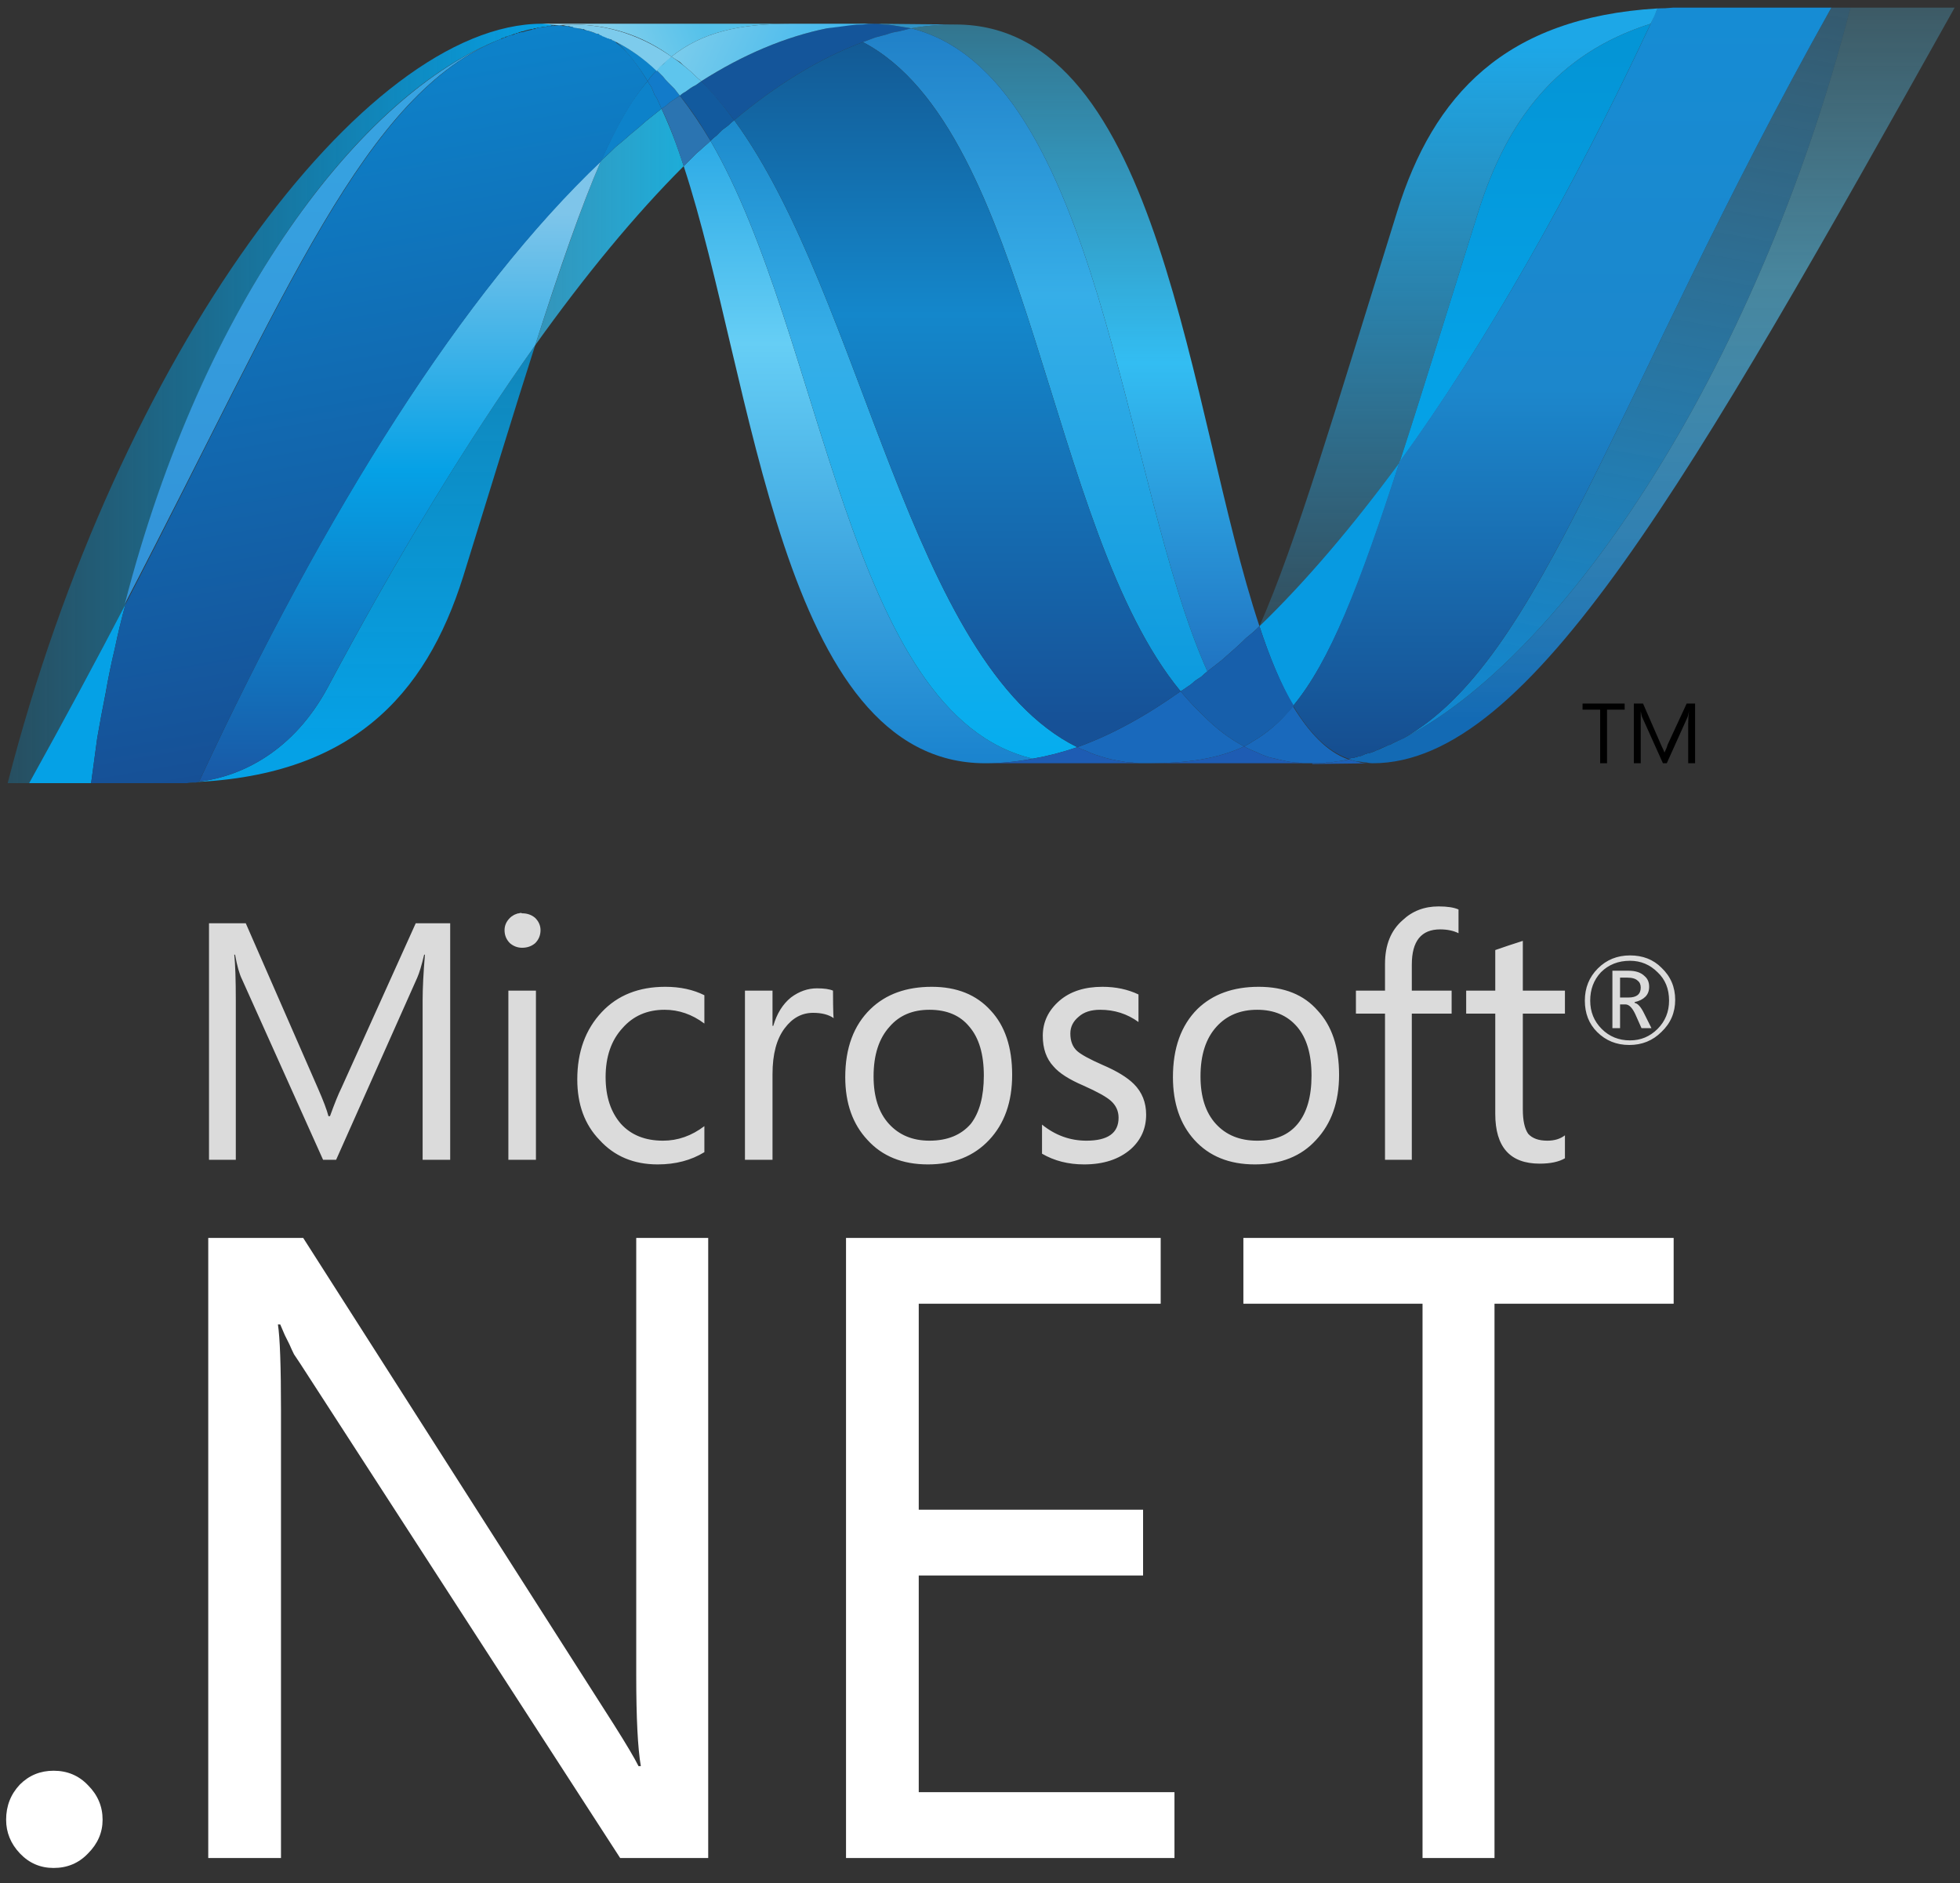
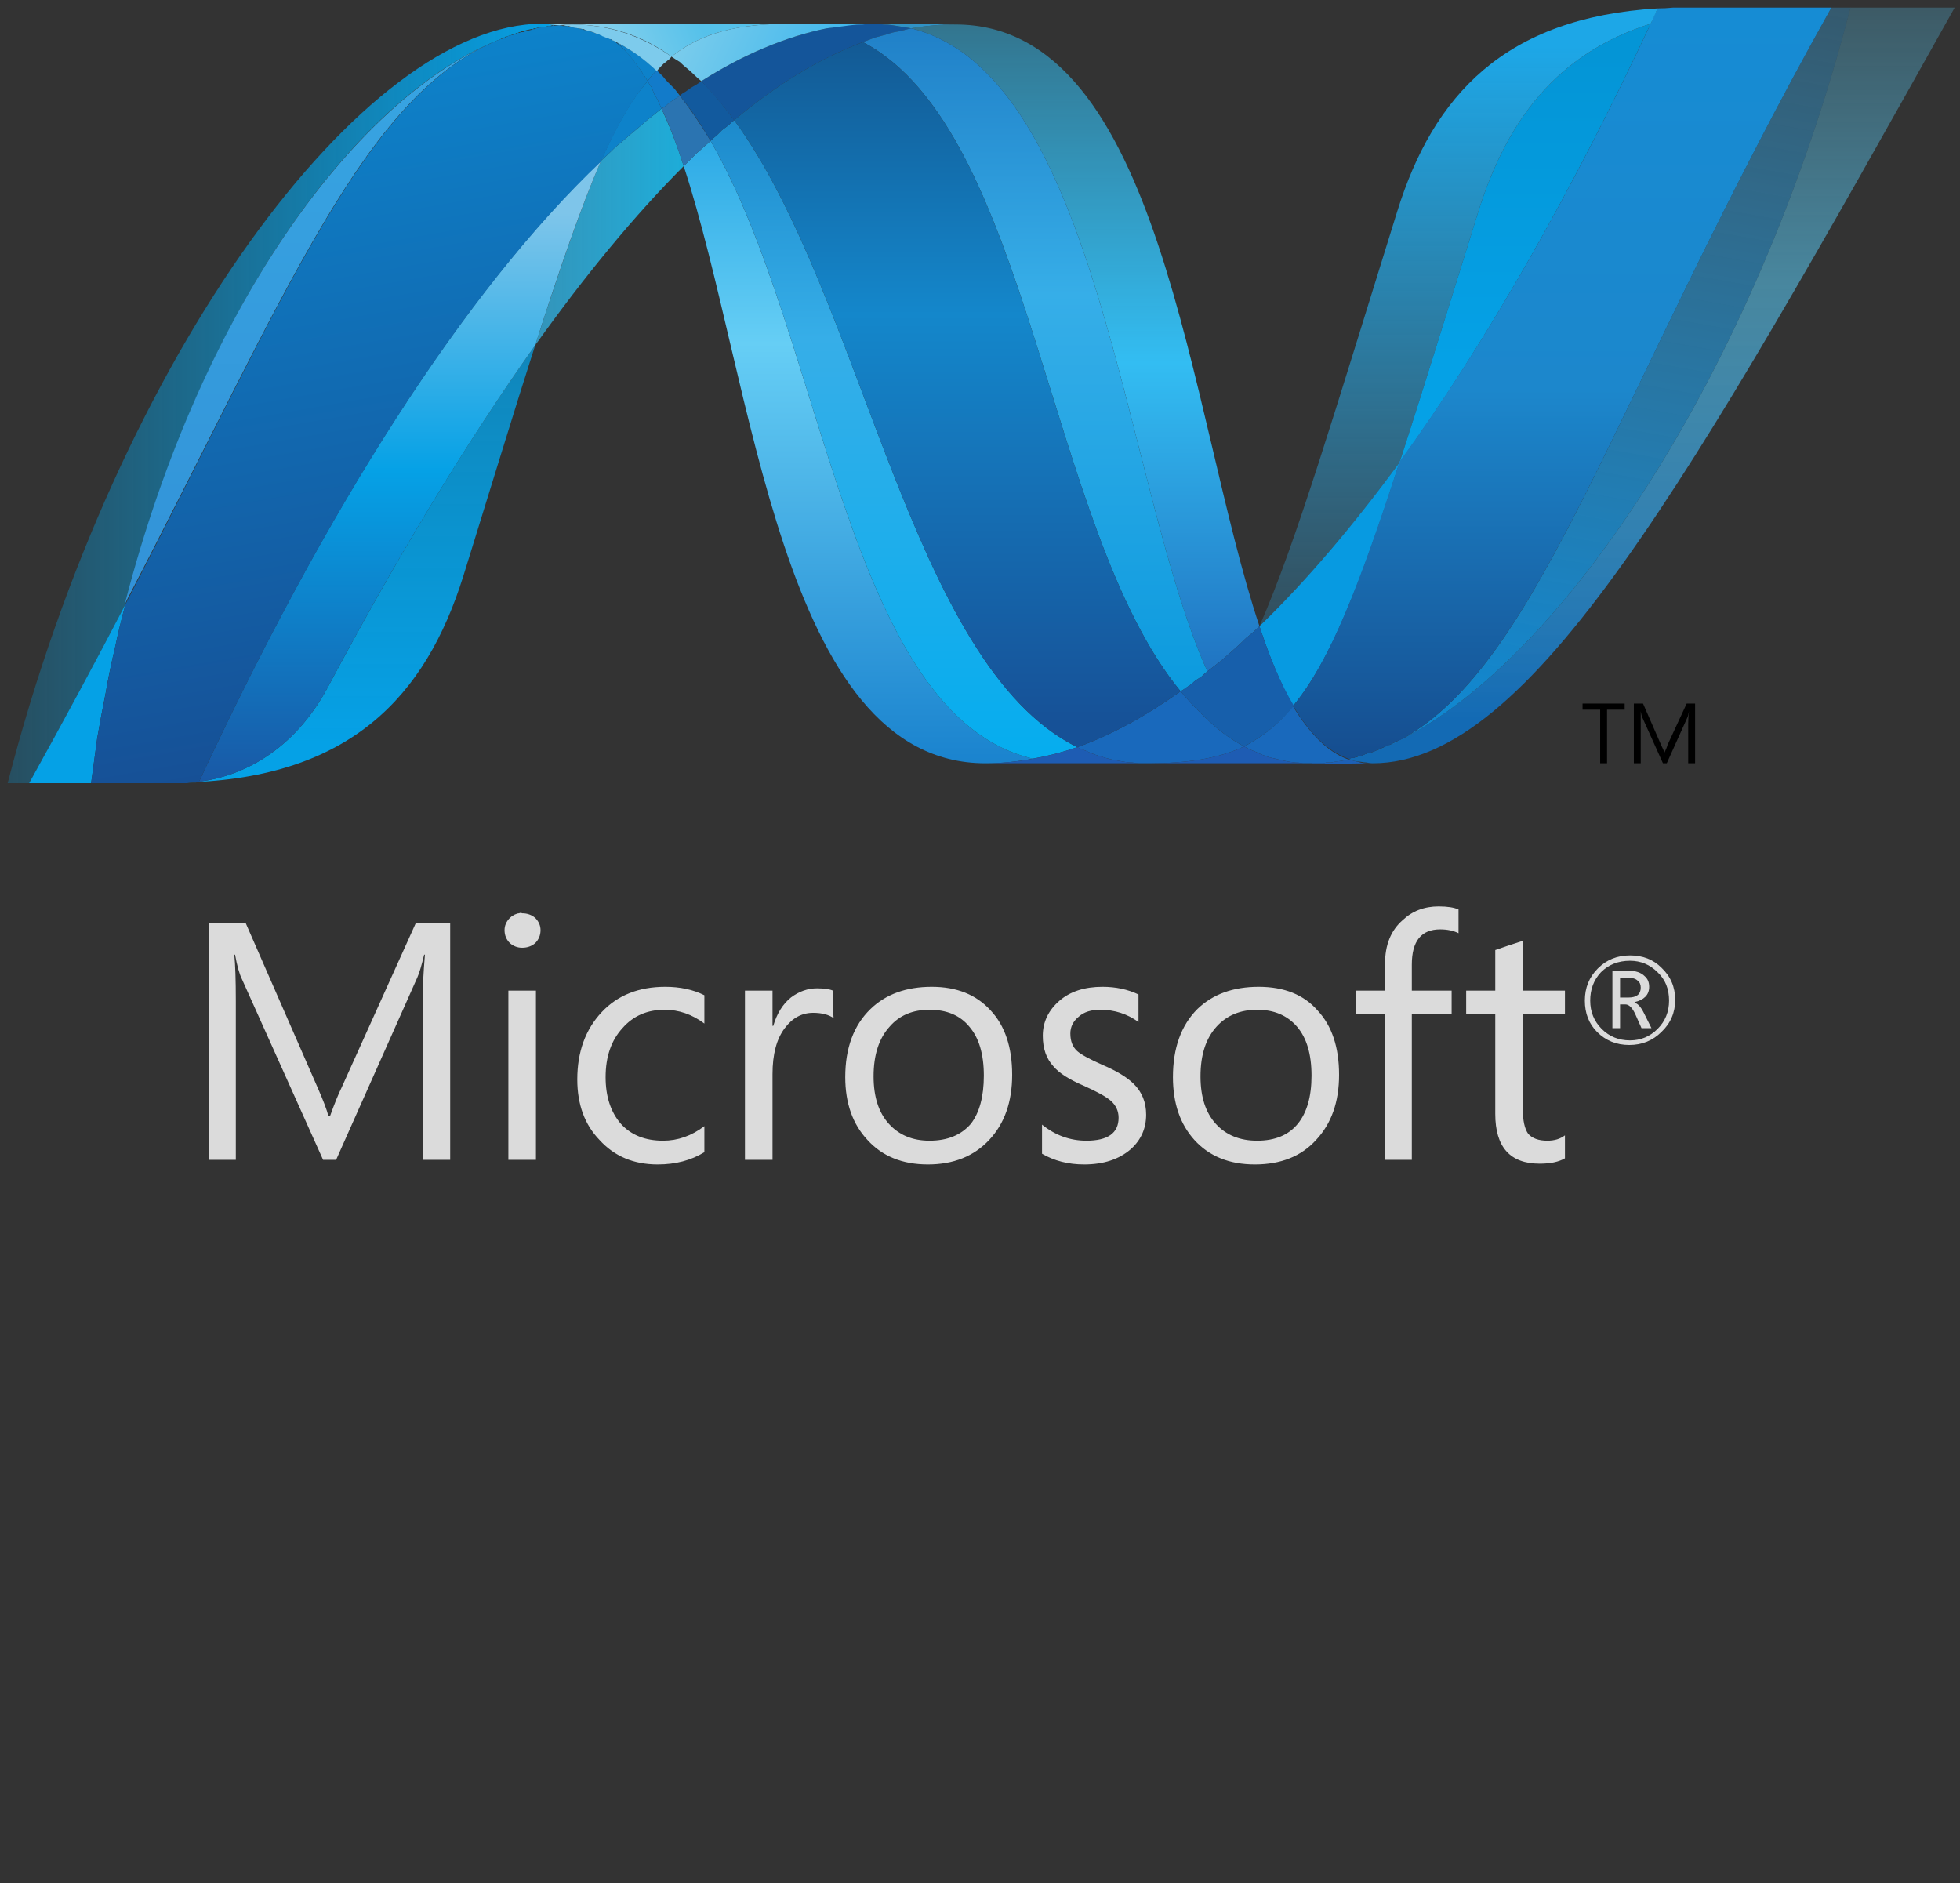
<svg xmlns="http://www.w3.org/2000/svg" viewBox="0 0 256 246" width="256" height="246">
  <rect x="0" y="0" width="256" height="246" fill="#333333" stroke="none" />
  <title>dotnet (1)</title>
  <defs>
    <linearGradient id="g1" x2="1" gradientUnits="userSpaceOnUse" gradientTransform="matrix(0,121.304,-68.019,0,112.112,2.503)">
      <stop offset="0" stop-color="#0994dc" />
      <stop offset=".35" stop-color="#66cef5" />
      <stop offset=".846" stop-color="#127bca" />
      <stop offset="1" stop-color="#127bca" />
    </linearGradient>
    <linearGradient id="g2" x2="1" gradientUnits="userSpaceOnUse" gradientTransform="matrix(0,124.393,-71.392,0,116.737,-0.568)">
      <stop offset="0" stop-color="#0e76bc" />
      <stop offset=".36" stop-color="#36aee8" />
      <stop offset=".846" stop-color="#00adef" />
      <stop offset="1" stop-color="#00adef" />
    </linearGradient>
    <linearGradient id="g3" x2="1" gradientUnits="userSpaceOnUse" gradientTransform="matrix(0,-98.98,53.242,0,141.738,96.916)">
      <stop offset="0" stop-color="#1c63b7" stop-opacity="1" />
      <stop offset=".5" stop-color="#33bdf2" stop-opacity="1" />
      <stop offset="1" stop-color="#33bdf2" stop-opacity=".42" />
    </linearGradient>
    <linearGradient id="g4" x2="1" gradientUnits="userSpaceOnUse" gradientTransform="matrix(0,129.154,-67.13,0,135.233,-13.173)">
      <stop offset="0" stop-color="#166ab8" />
      <stop offset=".4" stop-color="#36aee8" />
      <stop offset=".846" stop-color="#0798dd" />
      <stop offset="1" stop-color="#0798dd" />
    </linearGradient>
    <linearGradient id="g5" x2="1" gradientUnits="userSpaceOnUse" gradientTransform="matrix(0,137.338,-87.029,0,125.052,-12.494)">
      <stop offset="0" stop-color="#124379" />
      <stop offset=".39" stop-color="#1487cb" />
      <stop offset=".78" stop-color="#165197" />
      <stop offset="1" stop-color="#165197" />
    </linearGradient>
    <linearGradient id="g6" x2="1" gradientUnits="userSpaceOnUse" gradientTransform="matrix(19.419,0,0,30.921,69.891,29.666)">
      <stop offset="0" stop-color="#33bdf2" stop-opacity=".7" />
      <stop offset="1" stop-color="#1dacd8" stop-opacity="1" />
    </linearGradient>
    <linearGradient id="g7" x2="1" gradientUnits="userSpaceOnUse" gradientTransform="matrix(0,-96.42,77.331,0,215.723,94.435)">
      <stop offset="0" stop-color="#136ab4" stop-opacity="1" />
      <stop offset=".6" stop-color="#59caf5" stop-opacity=".55" />
      <stop offset="1" stop-color="#59caf5" stop-opacity=".24" />
    </linearGradient>
    <linearGradient id="g8" x2="1" gradientUnits="userSpaceOnUse" gradientTransform="matrix(72.022,0,0,99.161,.986,52.705)">
      <stop offset="0" stop-color="#05a1e6" stop-opacity=".25" />
      <stop offset="1" stop-color="#05a1e6" stop-opacity="1" />
    </linearGradient>
    <linearGradient id="g9" x2="1" gradientUnits="userSpaceOnUse" gradientTransform="matrix(0,-98.727,65.598,0,40.875,96.864)">
      <stop offset="0" stop-color="#318ed5" />
      <stop offset="1" stop-color="#38a7e4" />
    </linearGradient>
    <linearGradient id="g10" x2="1" gradientUnits="userSpaceOnUse" gradientTransform="matrix(0,-95.966,76.608,0,47.09,97.211)">
      <stop offset="0" stop-color="#05a1e6" stop-opacity="1" />
      <stop offset="1" stop-color="#05a1e6" stop-opacity=".55" />
    </linearGradient>
    <linearGradient id="g11" x2="1" gradientUnits="userSpaceOnUse" gradientTransform="matrix(0,-81.094,52.519,0,52.249,102.107)">
      <stop offset="0" stop-color="#1959a6" />
      <stop offset=".5" stop-color="#05a1e6" />
      <stop offset=".917" stop-color="#7ec5ea" />
      <stop offset="1" stop-color="#7ec5ea" />
    </linearGradient>
    <linearGradient id="g12" x2="1" gradientUnits="userSpaceOnUse" gradientTransform="matrix(-15.504,-87.929,86.151,-15.191,55.357,96.928)">
      <stop offset="0" stop-color="#165096" />
      <stop offset="1" stop-color="#0d82ca" />
    </linearGradient>
    <linearGradient id="g13" x2="1" gradientUnits="userSpaceOnUse" gradientTransform="matrix(0,-45.951,26.311,0,199.213,47.201)">
      <stop offset="0" stop-color="#05a1e6" />
      <stop offset=".874" stop-color="#0495d6" />
      <stop offset="1" stop-color="#0495d6" />
    </linearGradient>
    <linearGradient id="g14" x2="1" gradientUnits="userSpaceOnUse" gradientTransform="matrix(-18.684,105.96,-42.885,-7.562,220.811,-2.997)">
      <stop offset="0" stop-color="#38a7e4" stop-opacity=".33" />
      <stop offset=".961" stop-color="#0e88d3" stop-opacity="1" />
      <stop offset="1" stop-color="#0e88d3" stop-opacity="1" />
    </linearGradient>
    <linearGradient id="g15" x2="1" gradientUnits="userSpaceOnUse" gradientTransform="matrix(0,100.248,-71.812,0,204.085,.721)">
      <stop offset="0" stop-color="#168cd4" />
      <stop offset=".5" stop-color="#1c87cc" />
      <stop offset="1" stop-color="#154b8d" />
    </linearGradient>
    <linearGradient id="g16" x2="1" gradientUnits="userSpaceOnUse" gradientTransform="matrix(23.092,-9.58,3.974,9.58,76.219,11.883)">
      <stop offset="0" stop-color="#97d6ee" />
      <stop offset=".703" stop-color="#55c1ea" />
      <stop offset="1" stop-color="#55c1ea" />
    </linearGradient>
    <linearGradient id="g17" x2="1" gradientUnits="userSpaceOnUse" gradientTransform="matrix(18.237,8.268,-5.981,13.193,89.571,3.617)">
      <stop offset="0" stop-color="#7accec" />
      <stop offset="1" stop-color="#3fb7ed" />
    </linearGradient>
    <linearGradient id="g18" x2="1" gradientUnits="userSpaceOnUse" gradientTransform="matrix(0,98.051,-63.286,0,190.514,6.265)">
      <stop offset="0" stop-color="#1da7e7" stop-opacity="1" />
      <stop offset="1" stop-color="#37abe7" stop-opacity="0" />
    </linearGradient>
  </defs>
  <style>		.s0 { fill: #dbdbdb } 		.s1 { fill: #ffffff } 		.s2 { fill: url(#g1) } 		.s3 { fill: url(#g2) } 		.s4 { fill: #14559a } 		.s5 { fill: url(#g3) } 		.s6 { fill: #3092c4 } 		.s7 { fill: #1969bc } 		.s8 { fill: url(#g4) } 		.s9 { fill: url(#g5) } 		.s10 { fill: url(#g6) } 		.s11 { fill: #2b74b1 } 		.s12 { fill: #125a9e } 		.s13 { fill: url(#g7) } 		.s14 { fill: url(#g8) } 		.s15 { fill: #0d82ca } 		.s16 { fill: url(#g9) } 		.s17 { fill: #127bca } 		.s18 { fill: url(#g10) } 		.s19 { fill: url(#g11) } 		.s20 { fill: #05a1e6 } 		.s21 { fill: url(#g12) } 		.s22 { fill: url(#g13) } 		.s23 { fill: url(#g14) } 		.s24 { fill: #079ae1 } 		.s25 { fill: #1e5cb3 } 		.s26 { fill: #1d60b5 } 		.s27 { fill: #175fab } 		.s28 { fill: url(#g15) } 		.s29 { fill: #7dcbec } 		.s30 { fill: #5ec5ed } 		.s31 { fill: url(#g16) } 		.s32 { fill: url(#g17) } 		.s33 { fill: url(#g18) } 		.s34 { fill: #000000 } 	</style>
  <path class="s0" d="m218.8 130.6q0 2.5-1.8 4.2-1.7 1.7-4.2 1.7-2.5 0-4.2-1.7-1.6-1.6-1.6-4.1 0-2.5 1.7-4.2 1.7-1.7 4.2-1.7 2.5 0 4.1 1.6 1.8 1.7 1.8 4.2zm-0.8 0.1q0-2.3-1.5-3.7-1.5-1.5-3.6-1.5-2.3 0-3.8 1.5-1.4 1.5-1.4 3.7 0 2.2 1.5 3.7 1.5 1.5 3.7 1.5 2.1 0 3.6-1.5 1.5-1.5 1.5-3.7zm-2.3 3.6h-1.3l-0.8-1.8q-0.6-1.3-1.3-1.3h-0.7v3.1h-1v-7.5h2.1q1.4 0 2.1 0.7 0.6 0.5 0.6 1.4 0 0.8-0.5 1.3-0.5 0.5-1.4 0.7v0.1q0.6 0.1 1.2 1.3l1 2zm-1.4-5.3q0-0.6-0.4-0.9-0.4-0.4-1.4-0.4h-0.9v2.6h1.1q1.6 0 1.6-1.3zm-155.5 22.5h-3.6v-20.8q0-2.4 0.3-6h-0.1q-0.5 2.1-0.9 3l-10.6 23.8h-1.7l-10.6-23.6q-0.5-1-0.9-3.2h-0.1q0.2 1.9 0.2 6.1v20.7h-3.5v-30.9h4.8l9.4 21.5q1.1 2.5 1.4 3.7h0.2q0.9-2.5 1.5-3.7l9.7-21.5h4.5v30.9q0 0 0 0zm11.2 0h-3.6v-22.1h3.6zm0.6-30q0 1-0.7 1.7-0.7 0.6-1.7 0.6-0.9 0-1.6-0.6-0.7-0.7-0.7-1.7 0-0.9 0.7-1.6 0.2-0.2 0.4-0.3 0.1-0.1 0.4-0.2 0.2-0.1 0.4-0.1 0.2-0.1 0.4 0 1 0 1.7 0.6 0.7 0.7 0.7 1.6zm21.4 29q-2.6 1.6-6.1 1.6-4.7 0-7.6-3.2-2.9-3-2.9-7.9 0-5.4 3.2-8.8 3.1-3.3 8.3-3.3 2.9 0 5.1 1.1v3.7q-2.4-1.8-5.2-1.8-3.4 0-5.5 2.4-2.2 2.4-2.2 6.4 0 3.8 2 6.1 2 2.2 5.5 2.2 2.9 0 5.4-1.9c0 0 0 3.4 0 3.4zm16.9-17.5q-1-0.7-2.7-0.7-2.2 0-3.7 2-1.6 2.1-1.6 6v11.2h-3.6v-22.1h3.6v4.6h0.1q0.7-2.4 2.3-3.7 1.6-1.2 3.4-1.2 1.4 0 2.1 0.3c0 0 0 3.6 0.1 3.6zm23.3 7.4q0 5.3-3 8.5-3 3.2-8 3.2-5 0-7.9-3.2-2.9-3.1-2.9-8.2 0-5.7 3.3-8.9 3-2.9 8-2.9 4.9 0 7.7 3.1 2.8 3 2.8 8.4zm-3.7 0.1q0-4.2-1.9-6.4-1.8-2.2-5.2-2.2-3.3 0-5.2 2.2-2.1 2.3-2.1 6.5 0 4 2 6.2 2 2.2 5.3 2.2 3.5 0 5.4-2.2 1.7-2.2 1.7-6.3zm21.2 5.1q0 2.7-2 4.5-2.3 2-6.1 2-3.1 0-5.5-1.4v-3.8q2.6 2.1 5.8 2.1 4.2 0 4.2-3 0-1.3-1-2.2-0.9-0.8-3.6-2-2.8-1.2-3.9-2.5-1.4-1.5-1.4-4 0-2.7 2.2-4.6 2.1-1.8 5.6-1.8 2.6 0 4.7 1v3.6q-2.2-1.6-5-1.6-1.8 0-2.8 0.9-1.1 0.9-1.1 2.2 0 1.5 0.9 2.3 0.8 0.7 3.3 1.8 2.8 1.2 4.1 2.5 1.6 1.6 1.6 4zm25.2-5.2q0 5.3-3 8.5-2.9 3.2-8 3.2-5 0-7.9-3.2-2.8-3.1-2.8-8.2 0-5.7 3.2-8.9 3-2.9 8-2.9 5 0 7.7 3.1 2.8 3 2.8 8.4zm-3.6 0.1q0-4.2-1.9-6.4-1.9-2.2-5.2-2.2-3.3 0-5.3 2.2-2.1 2.3-2.1 6.5 0 4 2 6.2 2 2.2 5.4 2.2 3.5 0 5.3-2.2 1.8-2.2 1.8-6.3zm19.2-18.6q-1-0.5-2.4-0.5-3.7 0-3.7 4.6v3.4h5.2v3h-5.2v19.1h-3.5v-19.1h-3.8v-3h3.8v-3.5q0-3.7 2.3-5.7 1.9-1.8 4.7-1.8 1.7 0 2.6 0.4c0 0 0 3.1 0 3.1zm13.9 29.4q-1.2 0.7-3.3 0.7-5.8 0-5.8-6.5v-13.1h-3.8v-3h3.8v-5.3q1.7-0.6 3.6-1.2v6.5h5.5v3h-5.5v12.5q0 2.2 0.7 3.2 0.8 0.9 2.5 0.9 1.4 0 2.3-0.7z" />
  <g>
-     <path class="s1" d="m13.4 237.7q0 2.5-1.9 4.4-1.8 1.9-4.5 1.9-2.6 0-4.4-1.9-1.8-1.9-1.8-4.4 0-2.7 1.8-4.6 1.8-1.8 4.4-1.8 2.7 0 4.5 1.9 1.9 1.9 1.9 4.5zm79.1 5h-11.5l-41.8-64.6q-0.4-0.6-0.8-1.2-0.3-0.6-0.6-1.3-0.3-0.6-0.6-1.2-0.3-0.7-0.6-1.4h-0.3q0.4 2.6 0.4 11.2v58.5h-9.5v-81h12.4l40.6 63.6q2.4 3.8 3.2 5.4h0.3q-0.6-3.5-0.6-11.9v-57.1h9.4c0 0 0 81 0 81zm60.9 0h-42.9v-81h41.1v8.6h-31.6v26.9h29.3v8.6h-29.3v28.3h33.4c0 0 0 8.6 0 8.6zm65.2-72.4h-23.4v72.4h-9.4v-72.4h-23.4v-8.6h56.2c0 0 0 8.6 0 8.6z" />
-   </g>
+     </g>
  <g>
    <path class="s2" d="m89.3 21.7c9.2 28 12.6 78 39.4 78q3.1 0 6.2-0.6c-24.3-5.7-27.2-55.1-42.1-80.7q-0.4 0.4-0.9 0.8-0.4 0.4-0.9 0.8-0.4 0.4-0.8 0.8-0.5 0.5-0.9 0.9z" />
    <path class="s3" d="m92.8 18.4c14.9 25.6 17.8 75 42.1 80.7q2.9-0.5 5.8-1.5c-21.9-10.8-27.9-58.8-44.8-81.9q-0.4 0.3-0.8 0.7-0.4 0.3-0.8 0.6-0.4 0.4-0.7 0.7-0.4 0.3-0.8 0.7z" />
    <path class="s4" d="m114.2 3.1q-3 0-6.2 0.6c-5.4 1.1-10.9 3.4-16.4 6.9q2.2 2.3 4.3 5.1c5.6-4.7 11.2-8.1 16.8-10.2q0.8-0.3 1.6-0.6 0.7-0.2 1.5-0.4 0.8-0.3 1.6-0.4 0.8-0.2 1.6-0.4-0.6-0.1-1.2-0.2-0.6-0.1-1.2-0.2-0.6-0.1-1.2-0.1-0.6-0.1-1.2-0.1z" />
    <path class="s5" d="m157.7 87.7q0.9-0.7 1.8-1.4 0.8-0.7 1.7-1.5 0.8-0.7 1.6-1.5 0.9-0.7 1.7-1.5c-9.3-27.9-12.7-78.6-39.7-78.6q-2.9 0-5.8 0.5c24.6 6.1 27.7 59.6 38.7 84z" />
    <path class="s6" d="m119 3.7q-0.6-0.1-1.2-0.2-0.6-0.1-1.2-0.2-0.6-0.1-1.2-0.1-0.6-0.1-1.2-0.1l10.6 0.1q-2.9 0-5.8 0.5z" />
    <path class="s7" d="m157.3 93.6q-1.6-1.5-3.1-3.3c-4.5 3.2-9 5.7-13.5 7.3q0.6 0.3 1.2 0.5 0.6 0.3 1.2 0.5 0.7 0.2 1.3 0.4 0.7 0.2 1.3 0.3 0.6 0.1 1.1 0.2 0.5 0.1 1.1 0.1 0.5 0.1 1 0.1 0.6 0 1.1 0c5.1 0 9.1-0.6 12.5-2.2-1.9-1-3.6-2.3-5.2-3.9z" />
    <path class="s8" d="m112.7 5.5c22 11.5 24 63.6 41.5 84.8q0.5-0.3 0.9-0.6 0.5-0.3 0.9-0.7 0.4-0.3 0.9-0.6 0.4-0.4 0.8-0.7c-11-24.4-14.1-77.9-38.7-84q-0.8 0.2-1.6 0.4-0.8 0.1-1.6 0.4-0.8 0.2-1.5 0.4-0.8 0.3-1.6 0.6z" />
    <path class="s9" d="m95.9 15.7c16.9 23.1 22.9 71.1 44.8 81.9 4.5-1.6 9-4.1 13.5-7.3-17.5-21.2-19.5-73.3-41.5-84.8-5.6 2.1-11.2 5.5-16.8 10.2z" />
    <path class="s10" d="m78.5 21c-2.6 6-5.3 13.9-8.6 24.1 6.5-9.1 13-17 19.4-23.4q-1.3-4.1-2.9-7.5-1 0.8-2 1.6-1 0.9-2 1.7-1 0.9-2 1.7-0.9 0.9-1.9 1.8z" />
    <path class="s11" d="m88.8 12.5q-0.3 0.2-0.6 0.4-0.3 0.2-0.6 0.4-0.3 0.2-0.6 0.5-0.3 0.2-0.6 0.4c1.1 2.2 2 4.8 2.9 7.5q0.4-0.4 0.9-0.9 0.4-0.4 0.8-0.8 0.5-0.4 0.9-0.8 0.5-0.4 0.9-0.8-1.9-3.2-4-5.9z" />
    <path class="s12" d="m91.6 10.6q-0.4 0.3-0.7 0.5-0.4 0.2-0.7 0.4-0.4 0.3-0.7 0.5-0.4 0.2-0.7 0.5 2.1 2.6 4 5.9 0.4-0.4 0.8-0.7 0.3-0.3 0.7-0.7 0.4-0.3 0.8-0.6 0.4-0.4 0.8-0.7c-1.4-1.9-2.8-3.6-4.3-5.1z" />
    <path class="s13" d="m241.7 1c-12.4 48-38.4 86.6-60.2 96.3h-0.1q-0.6 0.3-1.1 0.5-0.1 0.1-0.2 0.1-0.2 0.1-0.3 0.1-0.1 0.1-0.2 0.1-0.2 0.1-0.5 0.2-0.1 0-0.2 0.1-0.1 0-0.1 0 0 0-0.1 0 0 0 0 0-0.1 0-0.1 0-0.1 0.1-0.3 0.1-0.1 0.1-0.2 0.1-0.2 0.1-0.5 0.2-0.1 0-0.2 0-0.1 0.1-0.3 0.1-0.1 0-0.2 0.1-0.2 0-0.3 0l-0.5 0.1q0.4 0.2 0.8 0.3 0.4 0.1 0.8 0.1 0.4 0.1 0.8 0.1 0.4 0.1 0.8 0.1c20.6 0 41.5-37.1 76-98.7h-13.6z" />
    <path class="s14" d="m65.4 5.1c0 0 0 0 0 0q0.1 0 0.1-0.1 0.2 0 0.3-0.1 0.1 0 0.1 0 0.1 0 0.1-0.1 0.2 0 0.4-0.1 0.4-0.1 0.8-0.3c0 0 0 0 0.1 0q0.2-0.1 0.3-0.1 0.1 0 0.2-0.1 0.2 0 0.3-0.1 0.1 0 0.2 0 0.5-0.2 1.1-0.3c0.1 0 0.1 0 0.2 0q0.1-0.1 0.3-0.1 0.1 0 0.1 0 0.2-0.1 0.4-0.1h0.1q0.3-0.1 0.7-0.1h0.1q0.2-0.1 0.3-0.1c0.1 0 0.1 0 0.2 0q0.1 0 0.3-0.1 0.1 0 0.2 0 0.3 0 0.7-0.1-0.3 0-0.5 0-0.3 0-0.6 0-0.3-0.1-0.5-0.1-0.3 0-0.6 0c-23.3 0-55.4 43.2-69.8 99.2h2.8c4.6-8.3 8.8-16.1 12.6-23.4 10.1-39.6 30.7-66.7 49-73.8z" />
    <path class="s15" d="m78.5 21q1-0.9 1.9-1.8 1-0.8 2-1.7 1-0.8 2-1.7 1-0.8 2-1.6-0.2-0.5-0.4-0.9-0.2-0.5-0.5-0.9-0.2-0.5-0.4-1-0.3-0.4-0.5-0.8c-2.2 2.5-4.1 5.9-6.1 10.4z" />
    <path class="s15" d="m80.4 5.4c1.5 1.3 2.9 3.1 4.2 5.2q0.5-0.8 1.2-1.4-2.6-2.4-5.7-3.9 0.1 0 0.3 0.1c0 0 0 0 0 0z" />
    <path class="s16" d="m16.3 78.9c21.3-40.9 31.3-66.8 49.1-73.8-18.3 7.2-38.9 34.2-49.1 73.8z" />
    <path class="s17" d="m85.8 9.2q-0.7 0.6-1.2 1.4 0.2 0.4 0.5 0.8 0.2 0.5 0.4 1 0.3 0.4 0.5 0.9 0.2 0.4 0.4 0.9 0.3-0.2 0.6-0.4 0.3-0.3 0.6-0.5 0.3-0.2 0.6-0.4 0.3-0.2 0.6-0.4-0.4-0.5-0.7-0.9-0.4-0.4-0.8-0.8-0.4-0.4-0.7-0.8-0.4-0.4-0.8-0.8z" />
    <path class="s18" d="m26 102.1q-0.2 0-0.4 0.1h-0.1c-0.1 0-0.2 0-0.3 0q-0.4 0-0.8 0h-0.1c21.5-0.6 31.3-11.3 36.2-26.9 3.7-11.9 6.7-21.8 9.4-30.2-9 12.7-18.1 27.8-27.1 44.7-4.4 8.2-11.1 11.6-16.8 12.3" />
    <path class="s19" d="m26 102.1c5.7-0.7 12.4-4.1 16.8-12.3 9-16.9 18.1-32 27.1-44.7 3.3-10.3 6-18.1 8.6-24.1-17.9 17.1-35.9 45.4-52.5 81.1z" />
    <path class="s20" d="m16.4 78.9c-3.8 7.3-8 15.1-12.6 23.4h8.1q0.4-3 0.8-5.9 0.5-2.9 1.1-5.9 0.5-2.9 1.2-5.8 0.6-2.9 1.4-5.8z" />
    <path class="s21" d="m72.3 3.3c-0.1 0-0.2 0.1-0.2 0.1q-0.2 0-0.3 0-0.1 0-0.2 0-0.2 0.1-0.3 0.1-0.1 0-0.1 0-0.4 0.1-0.7 0.1h-0.1q-0.2 0.1-0.4 0.1 0 0-0.1 0.1-0.2 0-0.3 0-0.1 0.1-0.2 0.1-0.6 0.1-1.1 0.3-0.1 0-0.2 0-0.1 0-0.3 0.1-0.1 0-0.2 0 0 0-0.1 0.1 0 0 0 0-0.1 0-0.1 0-0.1 0-0.1 0c-0.1 0-0.1 0.1-0.1 0.1q-0.4 0.1-0.8 0.2-0.2 0.1-0.4 0.2-0.1 0-0.1 0-0.2 0.1-0.4 0.2 0 0-0.1 0c-17.7 7-27.8 32.9-49 73.8q-0.8 2.9-1.4 5.8-0.7 2.9-1.2 5.9-0.6 2.9-1.1 5.8-0.4 3-0.8 5.9h1.1c3.2 0 4.1 0 7.8 0h3.6q0.4-0.1 0.8-0.1c0.1 0 0.2 0 0.3 0h0.1q0.2 0 0.4-0.1c16.6-35.6 34.6-64 52.5-81 2-4.5 3.9-7.9 6.1-10.5-1.3-2.1-2.6-3.9-4.2-5.1 0 0 0 0 0-0.1q-0.1 0-0.3-0.1-0.1-0.1-0.2-0.1 0 0-0.1 0 0-0.1 0-0.1-0.1 0-0.1 0 0 0 0 0-0.2-0.1-0.3-0.2-0.1 0-0.3-0.1 0 0-0.1 0 0 0-0.1-0.1-0.1 0-0.1 0-0.1 0-0.1-0.1-0.1 0-0.2 0-0.1 0-0.1-0.1-0.1 0-0.1 0-0.1 0-0.1 0 0 0-0.1-0.1-0.1 0-0.2 0-0.2-0.1-0.5-0.2-0.3-0.1-0.6-0.2 0 0-0.1 0-0.2-0.1-0.5-0.1c0 0 0-0.1-0.1-0.1q-0.1 0-0.3 0-0.1-0.1-0.3-0.1-0.1 0-0.3-0.1-0.1 0-0.3 0c0 0 0-0.1-0.1-0.1q0 0-0.1 0-0.1 0-0.1 0-0.1 0-0.2 0 0 0-0.1 0 0-0.1-0.1-0.1-0.1 0-0.1 0-0.1 0-0.2 0-0.1 0-0.1 0-0.1 0-0.2 0h-0.1q-0.2-0.1-0.5-0.1-0.4 0-0.7 0.1" />
    <path class="s22" d="m193.1 27.6c-4.1 13.1-7.4 23.9-10.3 32.8 11.2-15.5 22.3-34.9 32.8-57.3-12.3 3.9-18.8 12.7-22.5 24.5z" />
    <path class="s23" d="m183.2 96.5q-0.9 0.5-1.7 0.8c21.8-9.7 47.8-48.3 60.2-96.3h-2.5c-28.6 51.1-37.8 85.3-56 95.5z" />
    <path class="s24" d="m168.9 92.2c4.8-5.8 8.7-15.6 13.9-31.8-6.1 8.3-12.2 15.5-18.3 21.4q0 0 0 0c1.3 4 2.8 7.6 4.4 10.4" />
    <path class="s7" d="m168.9 92.2c-1.6 2-3.3 3.5-5.2 4.6q-0.6 0.4-1.2 0.7 0.7 0.4 1.5 0.7 0.8 0.4 1.7 0.7 0.8 0.2 1.7 0.4 0.8 0.2 1.7 0.3 0.5 0 1.1 0.1h0.1q0.2 0 0.5 0h1.8q0.1 0 0.2 0 0.2 0 0.4-0.1h0.1q0.2 0 0.5 0c0 0 0.1 0 0.1 0q0.3-0.1 0.5-0.1h0.1q0.3 0 0.5-0.1h0.1q0.5-0.1 1-0.2c-2.8-1-5.1-3.5-7.2-6.9" />
    <path class="s25" d="m128.7 99.7q3.1 0 6.2-0.6 2.9-0.5 5.8-1.5 0.6 0.3 1.2 0.5 0.6 0.3 1.2 0.5 0.7 0.2 1.3 0.4 0.7 0.2 1.3 0.3 0.6 0.1 1.1 0.2 0.5 0.1 1.1 0.1 0.5 0.1 1 0.1 0.6 0 1.1 0z" />
    <path class="s25" d="m150 99.7c5.1 0 9.1-0.6 12.5-2.2q0.7 0.4 1.5 0.7 0.8 0.4 1.7 0.7 0.8 0.2 1.7 0.4 0.8 0.2 1.7 0.3 0.5 0 1.1 0.1h0.1q0.2 0 0.5 0h0.6-21.4q0 0 0 0z" />
    <path class="s26" d="m171.4 99.7h1.2q0.1 0 0.2 0 0.2 0 0.4-0.1h0.2q0.2 0 0.4 0c0.1 0 0.1 0 0.1 0q0.3-0.1 0.5-0.1 0.1 0 0.1 0 0.3-0.1 0.6-0.1 0.5-0.1 1.1-0.2 0.3 0.1 0.7 0.2 0.4 0.1 0.8 0.2 0.4 0.1 0.8 0.1 0.4 0 0.8 0l-7.9 0.1z" />
    <path class="s27" d="m164.5 81.8q-0.8 0.8-1.7 1.5-0.8 0.8-1.6 1.5-0.9 0.8-1.7 1.5-0.9 0.7-1.8 1.4-0.4 0.3-0.8 0.7-0.5 0.3-0.9 0.6-0.4 0.4-0.9 0.7-0.4 0.3-0.9 0.6 1.5 1.8 3.1 3.3c1.6 1.6 3.3 2.9 5.2 3.9q0.6-0.3 1.2-0.7c1.9-1.1 3.6-2.6 5.3-4.6-1.7-2.8-3.2-6.4-4.5-10.4z" />
    <path class="s28" d="m231.2 1h-12.7q-1 0.1-2 0.1-0.5 1-0.9 2c-10.5 22.4-21.6 41.8-32.8 57.2-5.3 16.3-9.1 26.1-13.9 31.9 2.1 3.5 4.4 5.9 7.2 6.9q0.1 0 0.2 0h0.1c0 0 0.1-0.1 0.1-0.1q0.2 0 0.4 0 0.1-0.1 0.2-0.1 0.2-0.1 0.3-0.1 0.1 0 0.2 0 0.3-0.1 0.5-0.2 0.1 0 0.2-0.1 0.2 0 0.3-0.1 0.1 0 0.3 0 0.1-0.1 0.2-0.1 0.2-0.1 0.5-0.2c0.1 0 0.1-0.1 0.2-0.1q0.1 0 0.3-0.1 0.1 0 0.1-0.1 0.6-0.2 1.2-0.5h0.1q0.2-0.1 0.4-0.2 0.2-0.1 0.4-0.2 0.2-0.1 0.5-0.2 0.2-0.1 0.4-0.2c18.2-10.2 27.4-44.4 56-95.5h-8q0 0 0 0z" />
    <path class="s29" d="m73 3.3q0.1-0.1 0.1 0 0.2 0 0.4 0h0.1q0.3 0.1 0.6 0.1 0 0 0.1 0 0.2 0.1 0.5 0.1c0 0 0.1 0.1 0.1 0.1q0.6 0.1 1.2 0.2c0 0 0.1 0 0.1 0q0.2 0.1 0.5 0.2 0.1 0 0.1 0 0.3 0.1 0.6 0.2 0 0 0 0 0.3 0.1 0.5 0.2 0.1 0 0.2 0 0.2 0.1 0.3 0.2c0.1 0 0.2 0 0.2 0.1q0.3 0.1 0.5 0.2 0.1 0 0.2 0.1 0.2 0 0.3 0.1 0.2 0 0.3 0.1 0.1 0.1 0.2 0.1 3.1 1.5 5.7 4 0.2-0.3 0.4-0.5 0.3-0.3 0.5-0.5 0.3-0.2 0.5-0.4 0.3-0.2 0.5-0.5c-3.7-2.6-8-4.2-13-4.2q-0.8 0-1.7 0.1" />
-     <path class="s30" d="m85.8 9.2q0.4 0.4 0.8 0.8 0.3 0.4 0.7 0.8 0.4 0.4 0.8 0.8 0.3 0.4 0.7 0.9 0.3-0.3 0.7-0.5 0.3-0.2 0.7-0.5 0.3-0.2 0.7-0.4 0.3-0.2 0.7-0.5-0.5-0.4-0.9-0.8-0.5-0.5-1-0.9-0.5-0.4-1-0.8-0.4-0.3-1-0.7-0.2 0.2-0.5 0.4-0.2 0.2-0.5 0.5-0.2 0.2-0.5 0.4-0.2 0.3-0.4 0.5z" />
    <path class="s31" d="m73 3.3q0.9-0.1 1.7-0.1c5 0 9.3 1.5 13 4.2 4-3.2 8.9-4.3 15.6-4.3h-32.5q1.1 0.1 2.2 0.2z" />
    <path class="s32" d="m103.3 3.1c-6.7 0-11.6 1.1-15.6 4.3q0.6 0.4 1.1 0.7 0.4 0.4 0.9 0.8 0.5 0.4 1 0.9 0.4 0.4 0.9 0.8c5.5-3.5 11-5.8 16.4-6.9q0.8-0.1 1.6-0.2 0.7-0.1 1.5-0.2 0.8-0.1 1.6-0.1 0.7-0.1 1.5-0.1z" />
    <path class="s33" d="m182.8 60.4c2.9-8.9 6.2-19.7 10.3-32.8 3.7-11.8 10.2-20.6 22.5-24.5q0.5-1 0.9-2c-20 1.2-29.3 11.4-34 26.5-8.2 26.3-13.2 43.3-18 54.2 6.1-5.9 12.2-13.1 18.3-21.4z" />
    <path class="s34" d="m212.2 92.7h-2.3v7h-0.9v-7h-2.3v-0.8h5.5c0 0 0 0.8 0 0.8zm9.2 7h-0.9v-5.2q0-0.7 0.1-1.6-0.1 0.6-0.2 0.8l-2.7 6h-0.5l-2.7-6q-0.1-0.2-0.2-0.8 0 0.5 0 1.6v5.2h-0.9v-7.8h1.2l2.4 5.5q0.3 0.6 0.4 0.9 0.3-0.6 0.4-1l2.5-5.4h1.1v7.8z" />
  </g>
</svg>